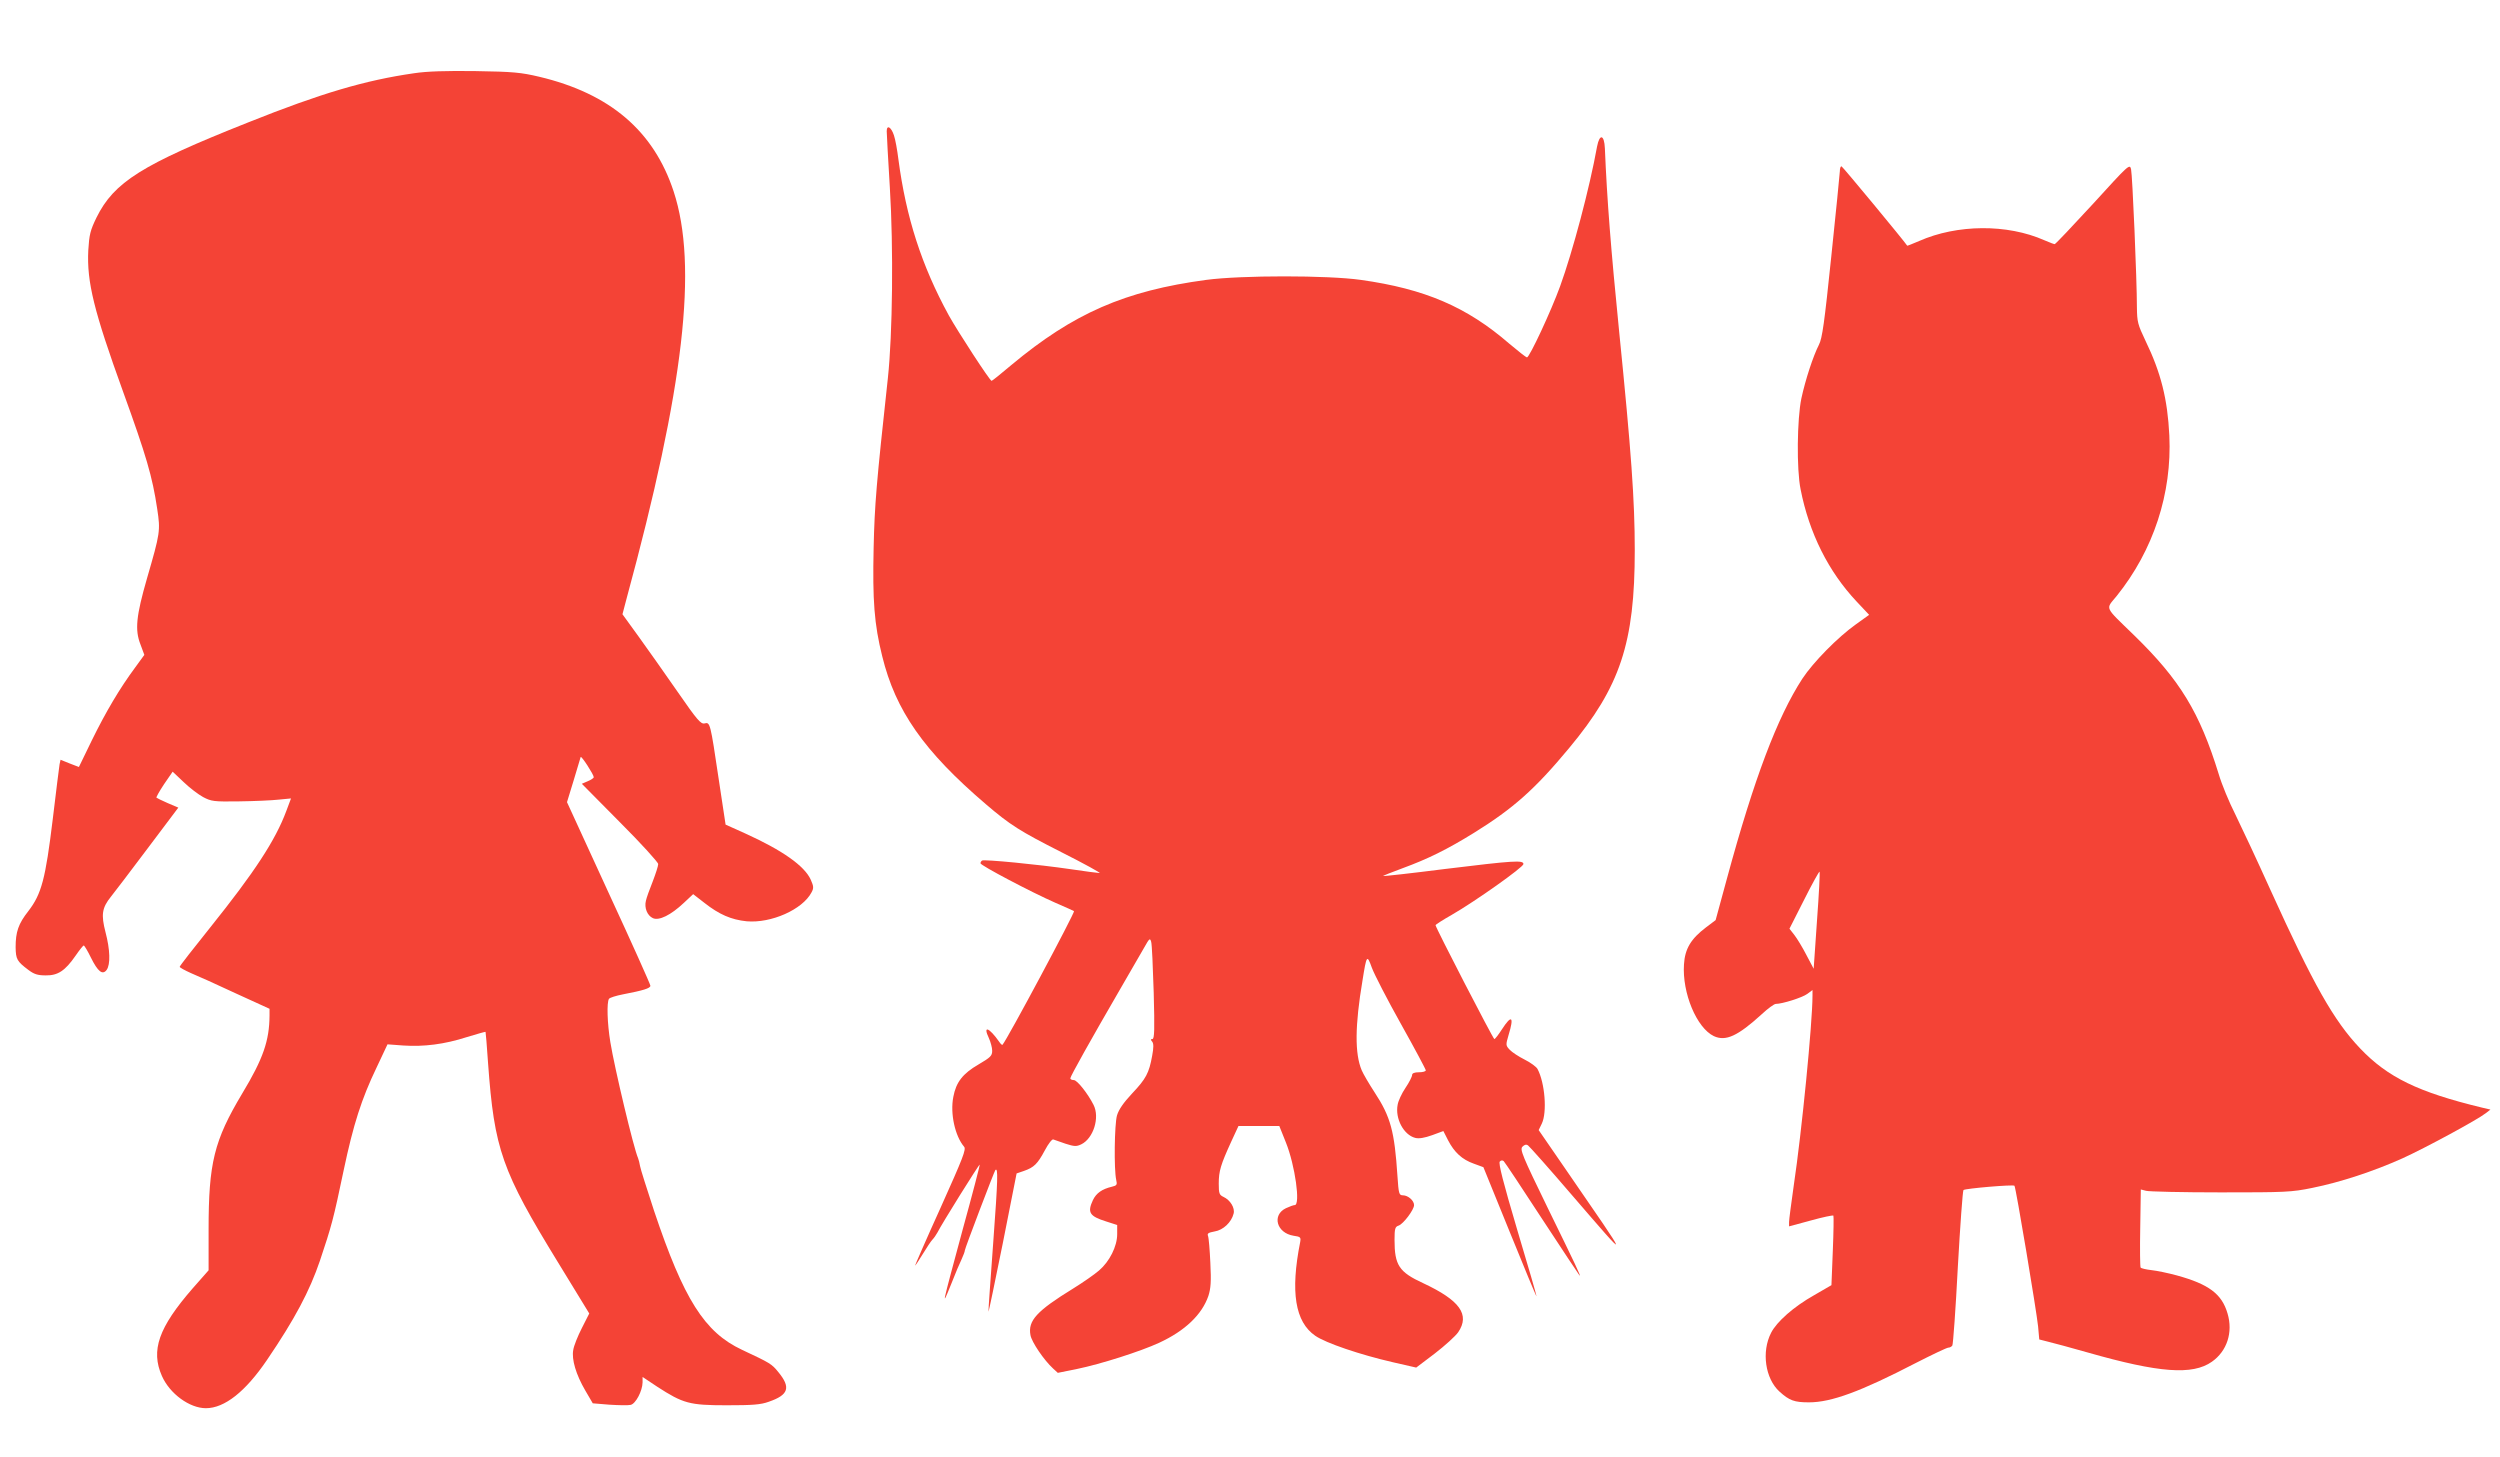
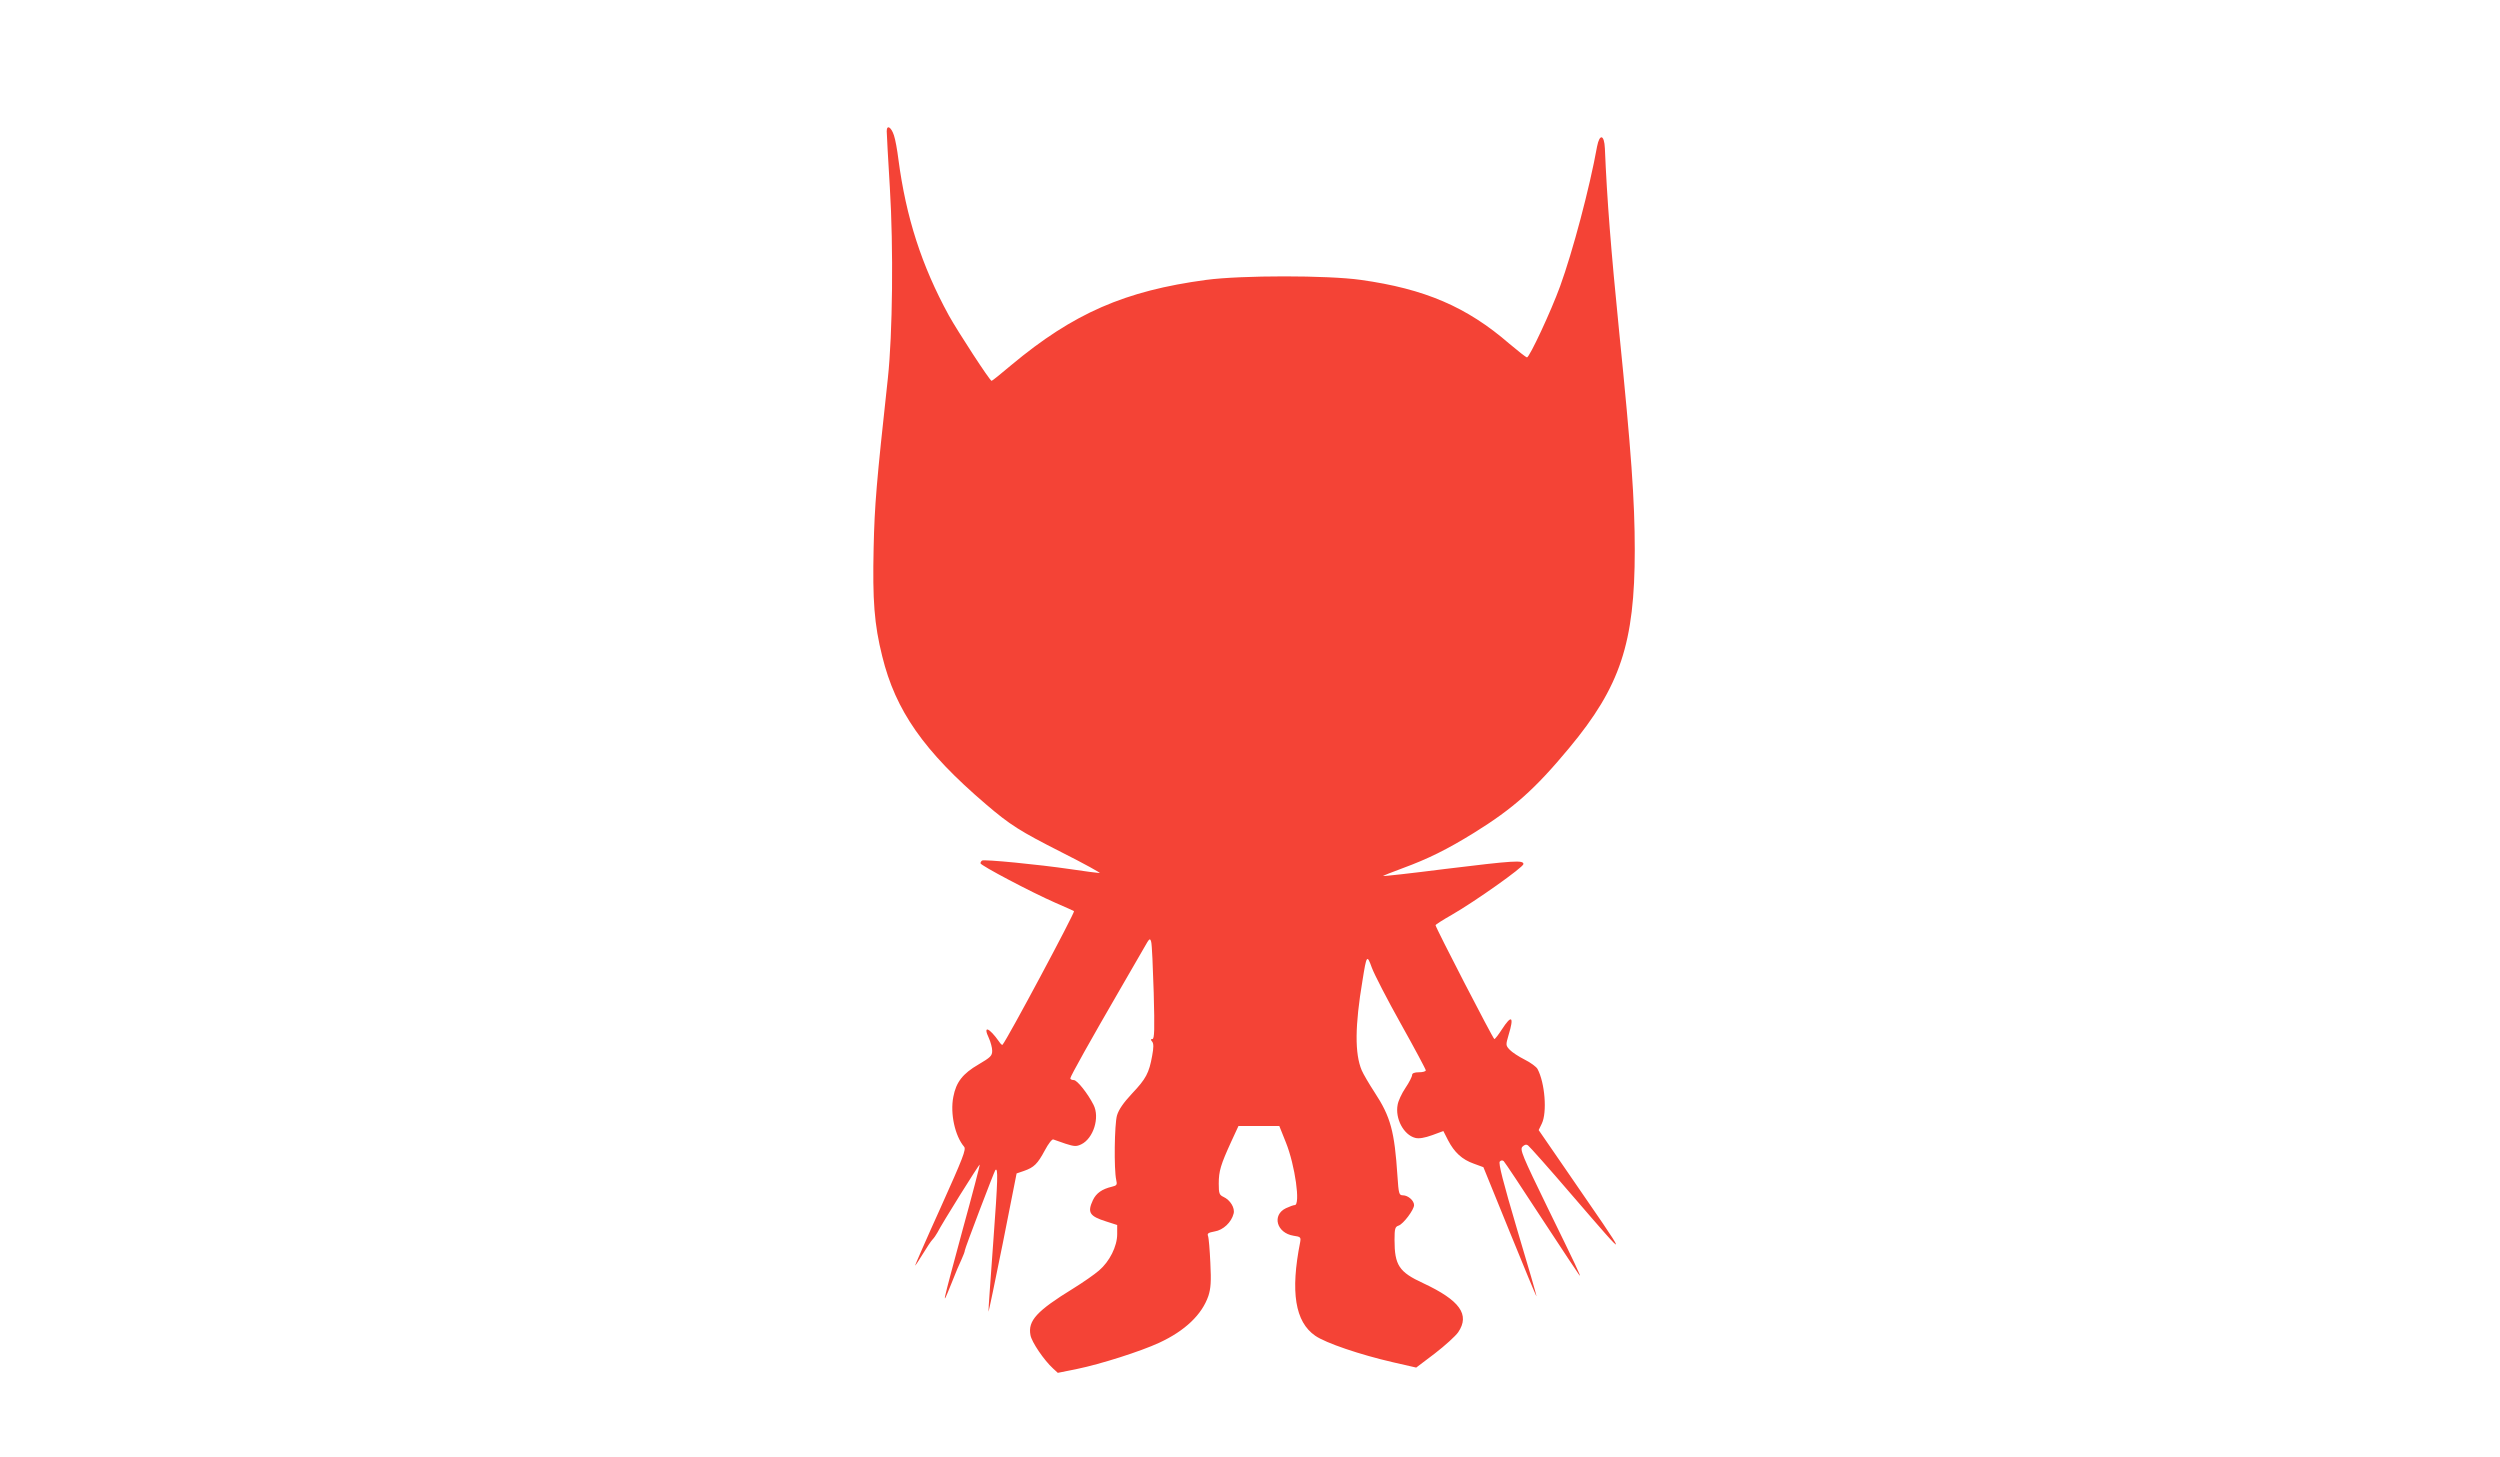
<svg xmlns="http://www.w3.org/2000/svg" version="1.0" width="1280pt" height="746pt" viewBox="0 0 1280 746" preserveAspectRatio="xMidYMid meet">
  <g transform="translate(0,746) scale(0.1,-0.1)" fill="#f44336" stroke="none">
-     <path d="M2120 7085 c-250 -36 -475 -102 -850 -252 -544 -216 -686 -305 -776 -487 -32 -66 -37 -87 -42 -168 -8 -162 29 -311 178 -723 119 -329 150 -434 175 -601 17 -112 15 -123 -52 -354 -56 -194 -63 -265 -34 -339 l20 -54 -48 -66 c-77 -104 -149 -225 -221 -372 l-66 -136 -47 18 -47 19 -5 -23 c-2 -12 -18 -139 -35 -282 -37 -304 -57 -382 -125 -470 -51 -65 -65 -106 -65 -185 1 -61 7 -72 64 -115 30 -23 49 -29 90 -29 62 -1 99 23 153 101 20 29 39 53 42 52 3 0 20 -28 36 -61 36 -73 60 -92 81 -64 20 28 18 103 -6 194 -23 89 -18 124 28 181 16 20 100 130 187 246 l158 210 -54 23 c-30 13 -56 26 -58 28 -2 2 15 33 39 69 l44 64 56 -53 c31 -30 76 -64 100 -77 42 -22 54 -24 185 -22 77 1 168 5 203 9 l62 6 -24 -64 c-56 -151 -164 -315 -390 -597 -86 -107 -156 -197 -156 -201 0 -4 26 -18 57 -32 32 -13 136 -60 230 -104 l173 -79 0 -35 c-1 -128 -32 -220 -140 -399 -144 -241 -172 -355 -172 -696 l0 -209 -82 -93 c-174 -200 -215 -317 -157 -448 40 -91 142 -165 225 -165 96 0 203 85 313 247 142 209 218 352 271 508 60 179 69 212 122 465 49 232 91 364 168 524 l56 119 81 -6 c105 -7 210 6 325 43 52 16 95 28 96 27 1 -1 7 -74 13 -162 32 -440 70 -549 359 -1020 l159 -260 -38 -75 c-21 -41 -41 -91 -44 -112 -9 -48 14 -126 62 -208 l38 -65 85 -7 c47 -3 96 -4 109 -1 26 6 60 71 61 115 l0 28 75 -50 c133 -86 165 -95 355 -95 133 0 175 3 216 18 102 35 114 73 49 152 -34 42 -41 46 -186 114 -192 90 -298 258 -450 711 -37 113 -70 216 -72 230 -2 14 -7 32 -10 40 -23 52 -121 464 -142 594 -16 97 -19 204 -7 222 4 6 36 16 72 23 104 20 140 31 140 44 0 7 -96 221 -214 476 l-213 464 34 111 c18 61 35 115 36 120 3 9 67 -90 67 -103 0 -5 -14 -14 -31 -21 l-30 -13 195 -197 c108 -108 196 -205 196 -214 0 -10 -13 -50 -28 -89 -16 -40 -32 -84 -35 -99 -9 -36 7 -76 36 -89 31 -14 91 15 158 78 l48 45 58 -45 c75 -59 137 -86 216 -94 125 -11 286 60 332 148 12 22 11 31 -4 65 -32 71 -146 151 -336 237 l-100 45 -36 238 c-42 282 -43 288 -72 280 -19 -4 -38 18 -137 161 -63 91 -153 218 -199 282 l-84 116 21 80 c295 1085 366 1704 241 2085 -102 310 -326 501 -688 587 -93 22 -133 26 -326 29 -151 2 -250 -1 -315 -11z" />
    <path d="M4540 6788 c0 -12 7 -142 16 -288 19 -309 14 -751 -10 -975 -59 -541 -68 -648 -73 -870 -6 -269 3 -391 44 -555 68 -278 213 -486 530 -757 125 -107 174 -138 389 -247 115 -58 202 -106 194 -106 -8 0 -76 9 -150 20 -163 24 -441 51 -452 44 -4 -3 -8 -9 -8 -14 0 -11 262 -149 383 -202 50 -22 94 -41 96 -43 6 -6 -342 -657 -366 -684 -2 -3 -10 4 -17 15 -52 74 -85 86 -53 19 9 -20 17 -49 17 -65 0 -26 -9 -34 -70 -70 -81 -47 -115 -91 -129 -166 -17 -86 9 -201 55 -255 12 -13 -5 -56 -120 -312 -74 -163 -132 -297 -131 -297 2 0 20 27 40 60 20 33 42 66 49 73 7 7 19 24 26 37 20 41 213 350 216 347 2 -1 -37 -151 -87 -332 -109 -404 -109 -403 -60 -282 21 54 46 113 55 131 9 19 16 39 16 44 0 10 150 403 156 411 15 17 13 -49 -10 -361 -14 -194 -26 -357 -25 -363 1 -5 33 151 73 348 l71 359 38 13 c51 18 69 35 107 106 18 34 37 58 43 55 7 -2 35 -12 63 -22 44 -14 55 -15 80 -3 62 30 96 137 63 202 -30 59 -84 127 -101 127 -10 0 -18 4 -18 9 0 10 107 201 252 451 53 91 109 189 126 218 27 48 30 51 36 30 4 -13 9 -130 13 -260 5 -190 4 -238 -7 -238 -9 0 -10 -3 -1 -13 8 -10 8 -30 0 -73 -16 -88 -31 -117 -103 -193 -44 -47 -68 -82 -77 -112 -13 -45 -16 -276 -4 -330 6 -25 3 -29 -22 -35 -51 -12 -80 -33 -97 -68 -30 -64 -18 -83 68 -110 l56 -18 0 -47 c0 -62 -39 -140 -93 -186 -23 -20 -82 -61 -132 -92 -187 -115 -233 -165 -219 -239 6 -35 69 -128 116 -171 l24 -22 99 20 c121 25 325 90 420 134 132 61 219 144 252 240 12 38 15 72 10 169 -3 66 -8 128 -12 138 -5 13 2 17 34 23 44 7 86 47 97 91 8 29 -17 70 -52 86 -21 10 -24 17 -24 68 0 64 10 97 64 215 l37 80 104 0 105 0 34 -85 c47 -117 75 -320 45 -320 -6 0 -26 -7 -45 -16 -73 -35 -48 -127 39 -141 36 -5 38 -8 34 -32 -51 -256 -26 -409 77 -480 53 -37 229 -97 399 -136 l118 -27 95 72 c52 40 106 89 120 109 61 90 9 163 -179 251 -124 57 -147 92 -147 222 0 58 3 67 21 73 24 8 79 81 79 105 0 23 -31 50 -57 50 -20 0 -22 8 -28 98 -15 230 -35 304 -117 429 -28 43 -58 94 -66 113 -36 85 -35 228 4 460 21 132 23 134 48 65 12 -33 79 -163 149 -288 70 -125 127 -232 127 -237 0 -6 -16 -10 -35 -10 -23 0 -35 -5 -35 -14 0 -8 -15 -38 -34 -66 -19 -28 -37 -67 -40 -86 -14 -71 31 -155 90 -170 19 -5 48 0 87 14 l57 21 24 -47 c32 -62 72 -99 132 -120 l49 -18 135 -332 c74 -182 135 -330 137 -329 1 2 -43 155 -99 341 -73 247 -97 341 -89 349 7 7 14 7 20 2 6 -6 94 -138 196 -295 103 -157 189 -287 192 -290 11 -11 -24 62 -162 344 -132 271 -144 301 -130 315 11 11 20 13 29 6 8 -6 108 -118 221 -250 309 -358 311 -365 -30 130 l-137 199 16 33 c28 58 16 209 -22 280 -6 11 -36 33 -66 48 -30 15 -65 38 -76 50 -21 22 -21 25 -6 76 29 95 16 106 -34 29 -18 -28 -35 -50 -39 -50 -6 0 -301 571 -301 583 0 3 37 27 83 53 120 69 367 244 367 260 0 21 -48 18 -400 -25 -173 -22 -316 -38 -318 -36 -2 1 43 19 100 40 128 47 226 95 365 181 200 124 312 223 487 434 262 315 336 538 336 1013 0 256 -18 504 -80 1120 -42 420 -62 673 -73 937 -3 71 -27 77 -40 10 -38 -212 -125 -539 -189 -715 -46 -127 -157 -365 -170 -365 -4 0 -45 32 -90 70 -218 189 -433 281 -761 327 -171 24 -610 24 -791 0 -417 -56 -680 -171 -998 -436 -53 -45 -98 -81 -101 -81 -9 0 -174 254 -219 335 -140 256 -219 503 -258 798 -6 49 -16 104 -23 124 -14 43 -37 56 -37 21z" />
-     <path d="M10716 6416 c-104 -113 -192 -206 -196 -206 -4 0 -28 9 -53 20 -190 84 -446 82 -641 -4 -33 -14 -60 -25 -61 -24 -17 26 -330 404 -336 406 -5 2 -9 -9 -9 -25 -1 -15 -20 -212 -44 -438 -35 -338 -46 -417 -63 -450 -30 -59 -69 -178 -90 -275 -22 -106 -25 -362 -4 -465 44 -225 143 -422 287 -575 l64 -68 -67 -48 c-93 -66 -219 -194 -275 -279 -128 -197 -247 -511 -386 -1023 l-58 -213 -49 -37 c-78 -59 -108 -110 -113 -189 -10 -147 65 -326 153 -368 61 -28 122 0 246 113 31 29 63 52 71 52 33 0 135 32 161 51 l27 20 0 -28 c0 -140 -55 -699 -96 -973 -13 -91 -24 -175 -24 -187 l0 -22 111 30 c61 17 113 28 116 25 2 -2 1 -83 -3 -180 l-7 -176 -88 -51 c-105 -59 -192 -136 -221 -193 -50 -97 -30 -235 43 -301 51 -46 76 -55 151 -55 114 0 264 55 546 201 84 43 160 79 167 79 8 0 17 5 21 11 4 7 17 186 28 400 12 214 25 392 29 396 9 8 254 29 261 22 7 -6 113 -642 121 -720 l6 -67 47 -12 c26 -6 117 -31 202 -55 364 -104 536 -117 635 -47 77 54 109 150 80 247 -29 100 -96 150 -260 195 -44 12 -102 24 -130 27 -27 3 -52 9 -55 13 -3 4 -4 96 -2 204 l3 196 27 -7 c15 -4 187 -8 382 -8 332 0 362 1 469 23 144 29 314 85 461 151 115 52 385 198 428 232 l23 18 -43 10 c-327 79 -483 155 -624 303 -135 142 -239 326 -459 811 -69 153 -151 328 -181 389 -31 61 -69 153 -84 204 -98 318 -199 483 -433 711 -156 152 -147 131 -90 201 189 235 284 526 270 822 -9 186 -43 322 -122 485 -40 84 -43 97 -44 170 0 142 -23 679 -30 709 -7 28 -12 23 -195 -178z m-1413 -3670 l-17 -246 -37 70 c-20 39 -48 85 -62 103 l-25 32 75 148 c41 82 77 146 79 144 3 -2 -3 -115 -13 -251z" />
  </g>
</svg>